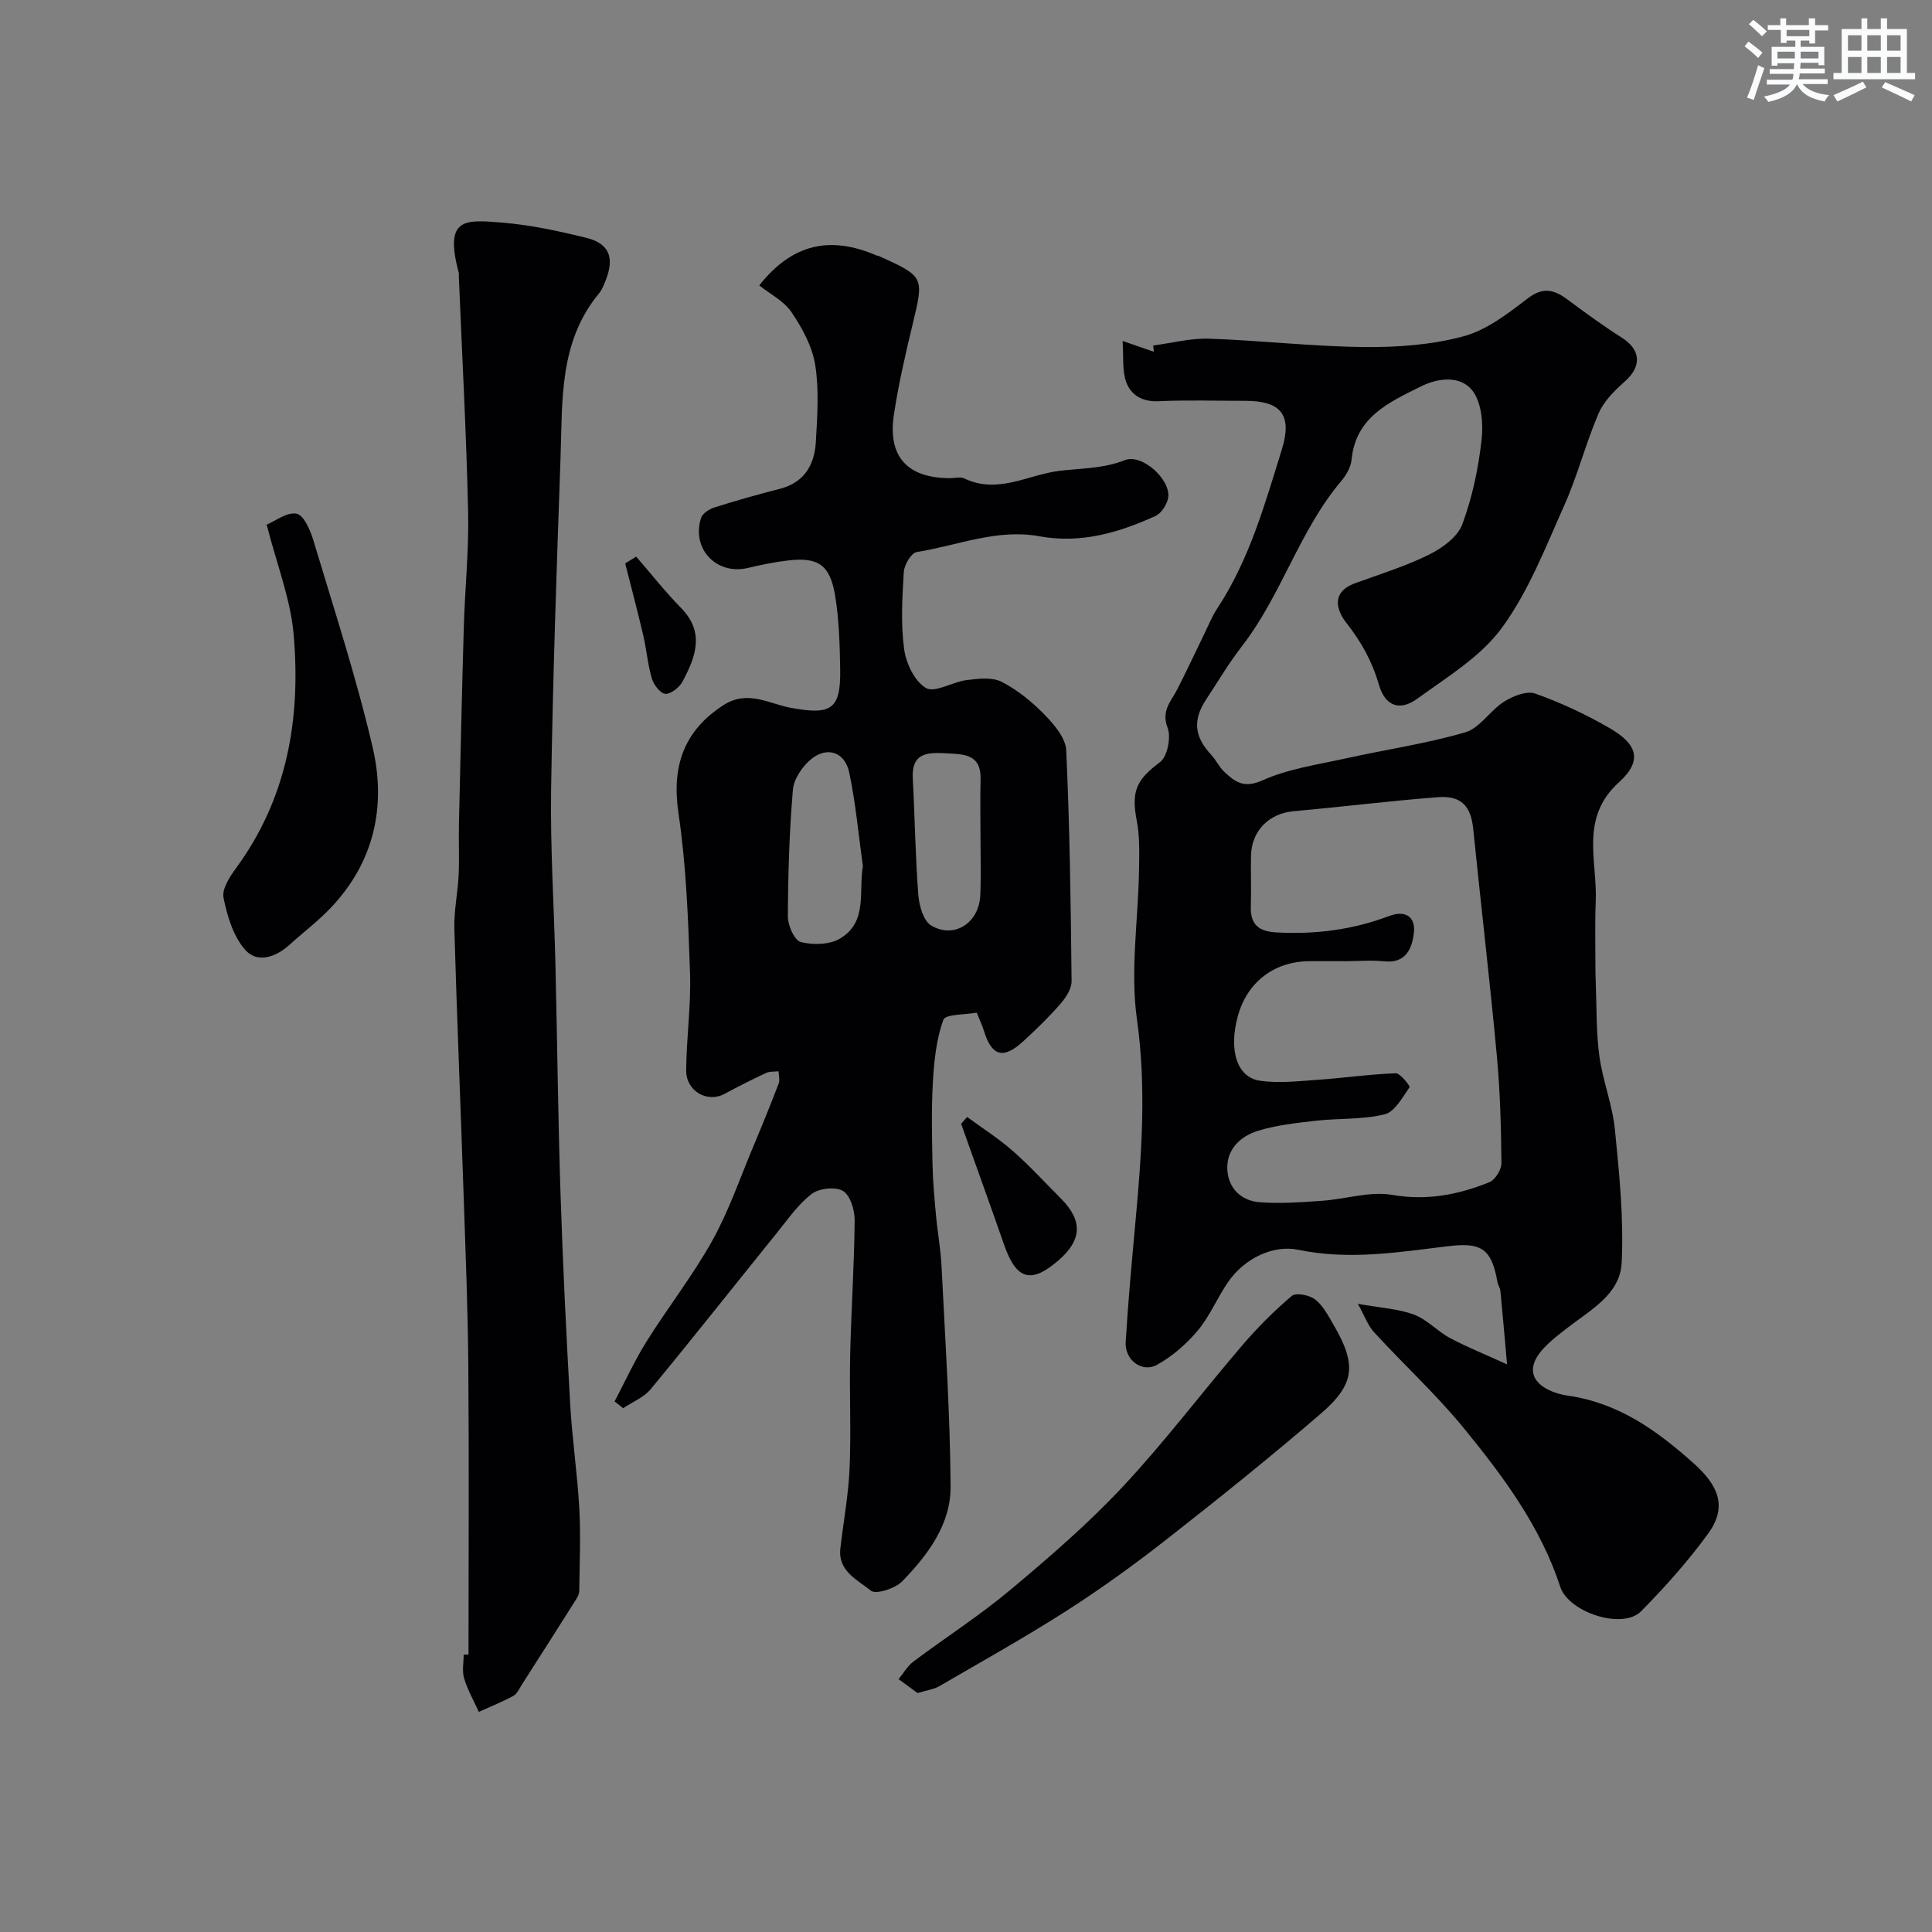
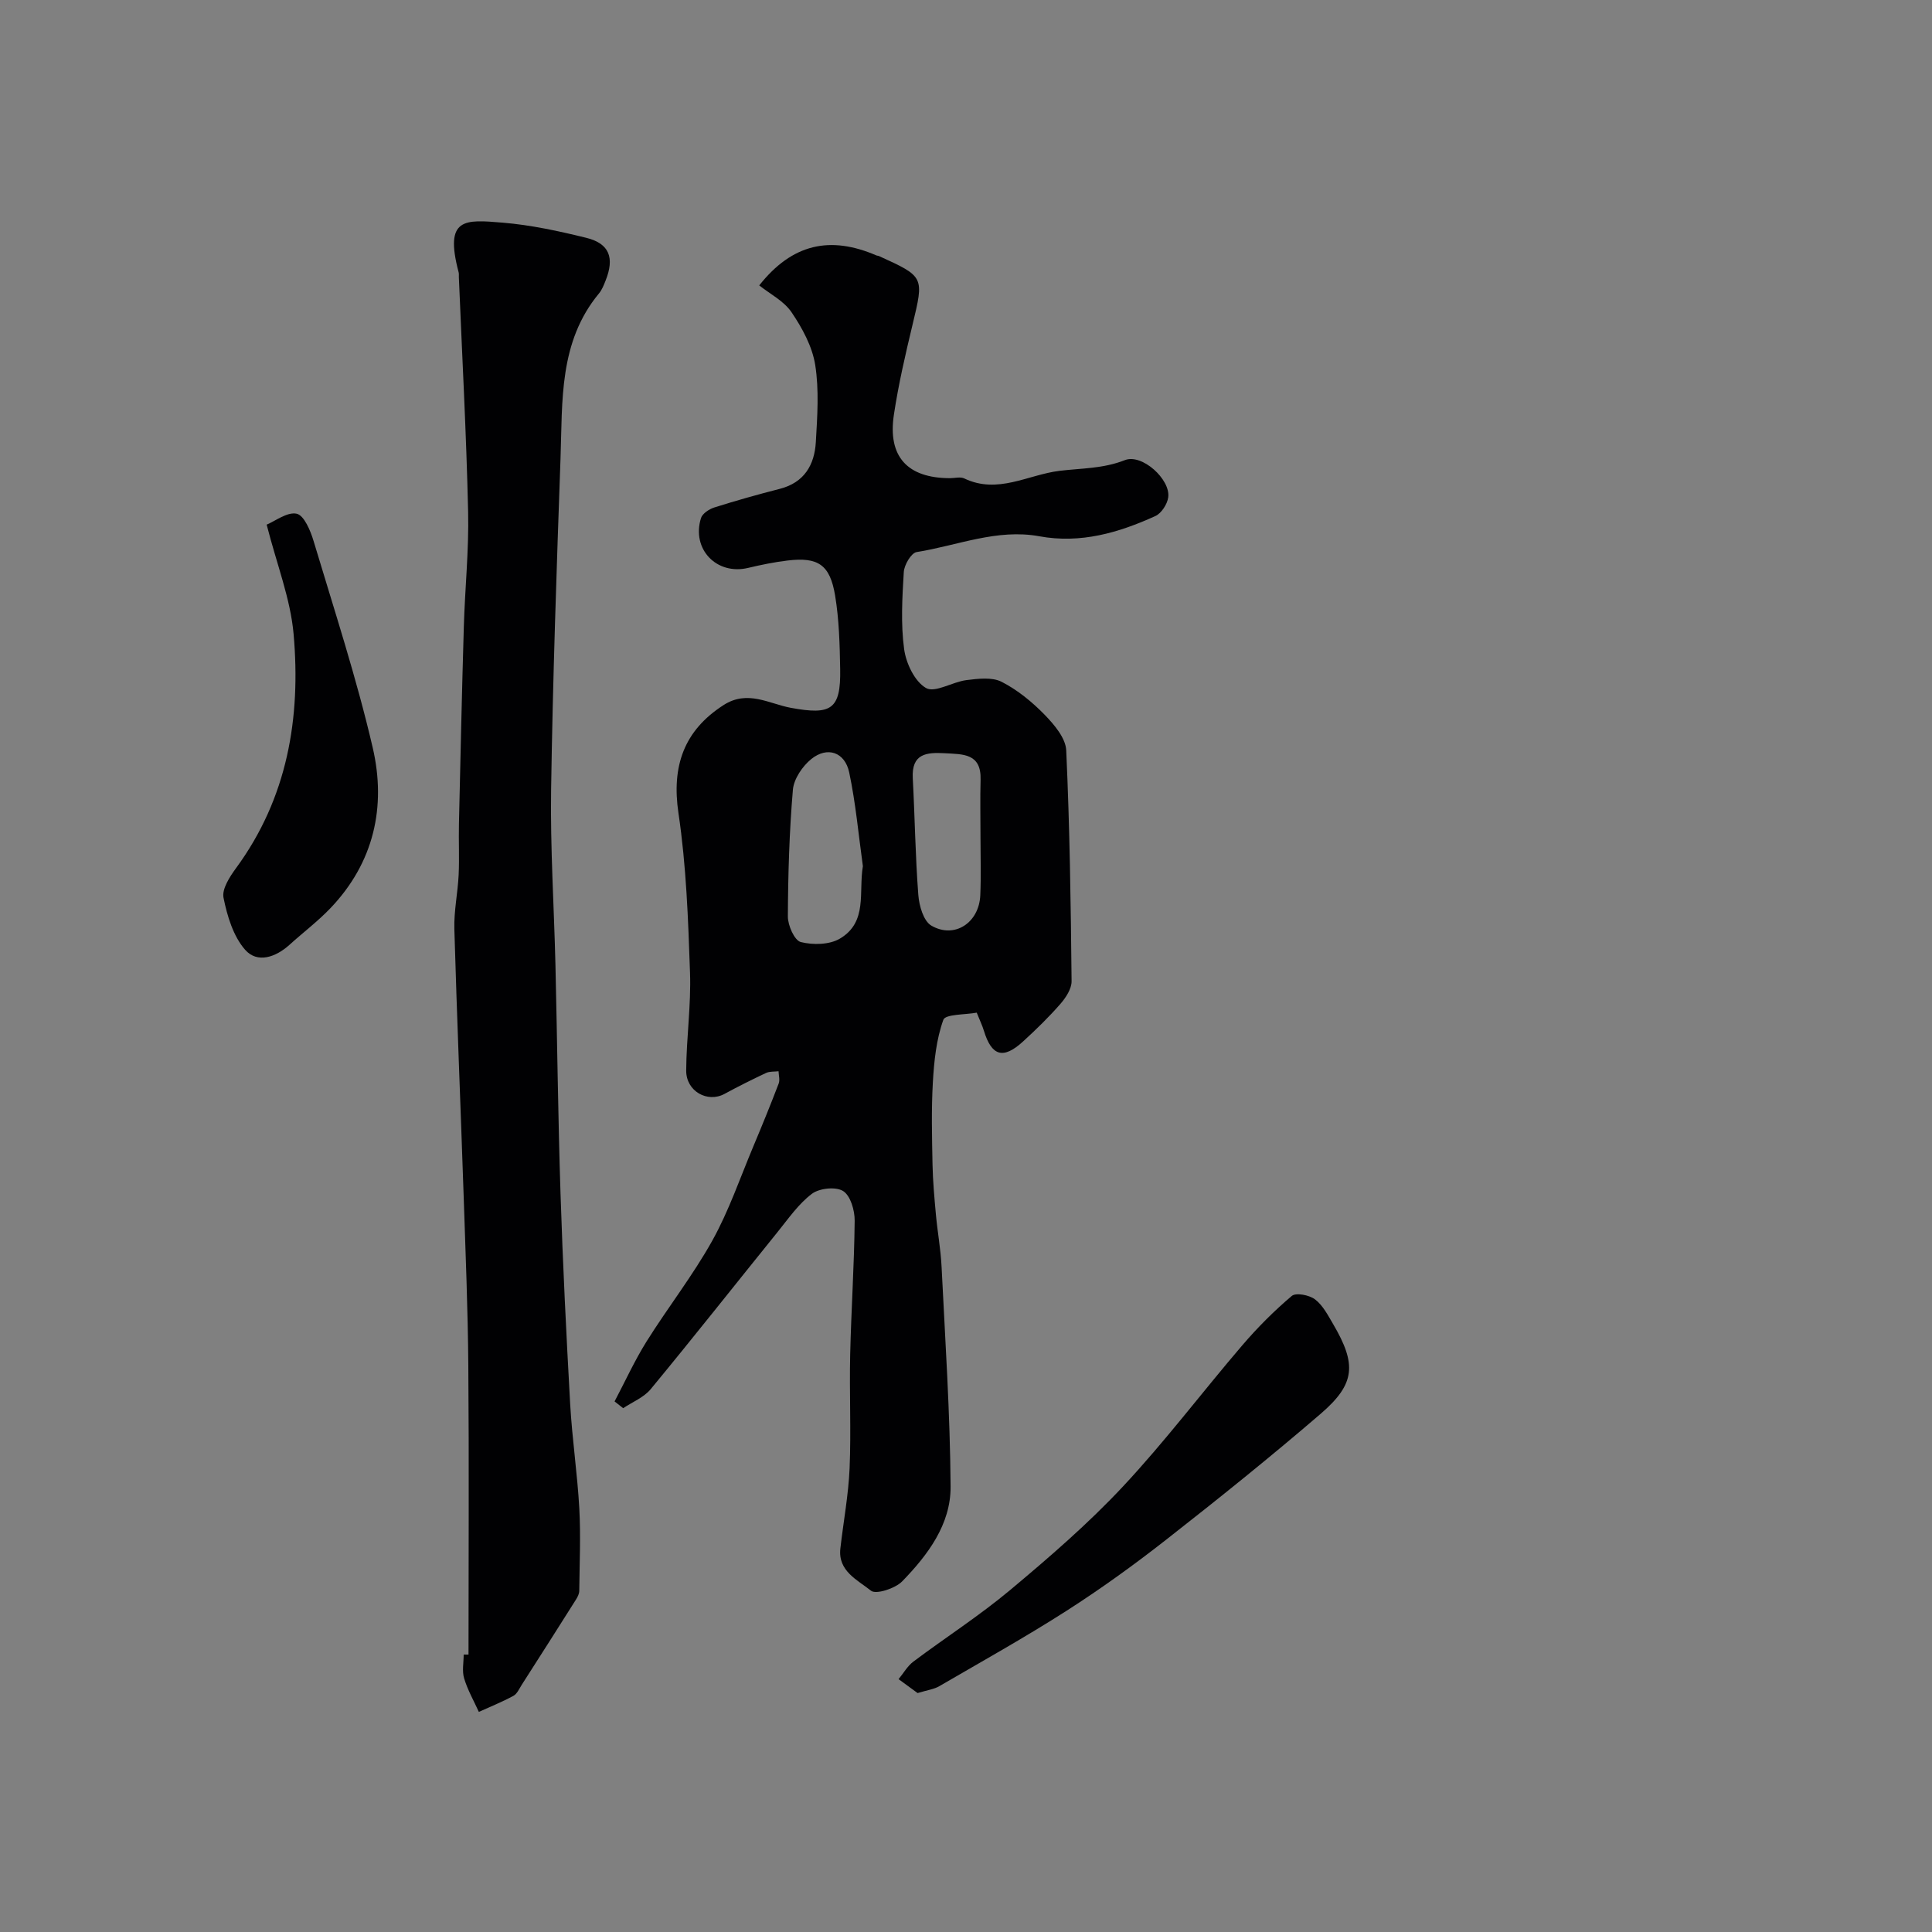
<svg xmlns="http://www.w3.org/2000/svg" enable-background="new 0 0 400 400" viewBox="0 0 400 400">
  <rect x="0" y="0" width="400" height="400" fill="#808080" stroke="none" />
  <g fill="#010103">
-     <path d="m281.13 269.94c4.73.85 8.36 1.03 11.61 2.23 2.7 1 4.84 3.44 7.44 4.84 3.38 1.82 6.98 3.25 11.84 5.47-.51-5.74-.92-10.48-1.38-15.22-.06-.63-.5-1.21-.61-1.84-1.26-7.16-3.54-8.23-10.47-7.38-10.18 1.24-20.28 2.89-30.81.71-5.06-1.05-11.09 1.68-14.57 6.8-2.2 3.23-3.72 6.98-6.21 9.94-2.33 2.78-5.26 5.33-8.42 7.08-3.11 1.72-6.71-1-6.49-4.71.5-8.37 1.28-16.73 2.04-25.09 1.28-13.91 2.27-27.67.29-41.75-1.41-10.04.26-20.49.43-30.77.06-3.46.17-7-.47-10.36-1.18-6.14-.03-8.47 4.82-12.1 1.53-1.15 2.32-5.14 1.57-7.1-1.37-3.57.72-5.46 1.99-7.95 1.89-3.69 3.63-7.45 5.45-11.17.92-1.88 1.7-3.86 2.84-5.6 6.65-10.09 9.85-21.58 13.37-32.91 2.22-7.14-.17-10.07-7.52-10.07-6 0-12.01-.2-17.99.08-3.35.16-5.72-1.25-6.71-3.97-.87-2.4-.52-5.24-.75-8.51 3.12 1.08 4.8 1.66 6.48 2.24-.05-.43-.09-.87-.14-1.3 3.86-.5 7.73-1.54 11.57-1.41 10.71.37 21.4 1.62 32.11 1.73 6.85.07 13.94-.44 20.52-2.21 4.81-1.29 9.22-4.7 13.3-7.83 3.22-2.48 5.51-1.85 8.31.23 3.66 2.73 7.36 5.42 11.21 7.87 3.97 2.53 4.16 5.94.62 9.07-2.12 1.88-4.34 4.08-5.43 6.61-2.67 6.21-4.34 12.85-7.09 19.01-3.88 8.68-7.39 17.8-12.92 25.37-4.38 6-11.37 10.22-17.57 14.72-3.63 2.63-6.64 1.46-7.91-2.95-1.39-4.81-3.64-8.85-6.73-12.78-2.15-2.74-3.13-6.42 1.83-8.22 5.13-1.87 10.4-3.49 15.27-5.9 2.72-1.35 5.91-3.64 6.89-6.26 2.09-5.58 3.34-11.6 4.01-17.54.38-3.37-.01-7.78-1.94-10.22-2.43-3.05-6.92-2.66-10.65-.8-6.63 3.3-13.49 6.33-14.34 15.2-.15 1.52-1.11 3.16-2.13 4.37-8.71 10.31-12.36 23.65-20.6 34.25-2.69 3.47-4.93 7.28-7.36 10.96-2.83 4.29-2.47 7.72 1.03 11.46 1 1.07 1.62 2.5 2.67 3.49 2.23 2.11 4.08 3.55 7.94 1.82 5.37-2.41 11.46-3.27 17.3-4.56 8.23-1.83 16.63-3.03 24.69-5.39 3.03-.88 5.15-4.53 8.04-6.35 1.84-1.16 4.69-2.3 6.46-1.67 5.33 1.89 10.54 4.33 15.43 7.17 5.84 3.39 6.76 6.79 1.86 11.23-8.12 7.36-4.41 16.24-4.77 24.65-.18 4.23-.07 8.47-.07 12.7 0 1.46.02 2.91.08 4.37.2 4.98.07 10.01.74 14.92.7 5.13 2.71 10.09 3.22 15.22.91 9.19 1.86 18.48 1.39 27.66-.34 6.49-6.51 9.73-11.33 13.48-2.79 2.16-6.41 4.9-6.96 7.87-.7 3.75 3.92 5.62 7.14 6.08 10.53 1.52 18.43 7.19 26.1 14.05 5.06 4.53 7.02 8.94 2.96 14.52-4.15 5.71-8.91 11.03-13.86 16.06-3.85 3.92-15.02.24-16.75-5.04-4.09-12.49-11.81-22.87-19.96-32.84-5.69-6.97-12.39-13.11-18.48-19.75-1.34-1.39-2.01-3.39-3.47-6.01zm-2.58-70.94c-2.5 0-5-.02-7.49 0-7.29.07-12.84 4.34-14.77 11.34-1.95 7.07-.22 12.74 4.61 13.42 3.89.55 7.96.08 11.93-.2 5.38-.37 10.74-1.16 16.12-1.35.98-.03 3.04 2.68 2.88 2.9-1.48 2.1-3.06 5.09-5.15 5.6-4.57 1.12-9.47.79-14.2 1.32-4.03.46-8.14.9-11.99 2.08-3.68 1.13-6.62 3.86-6.38 8.1.22 3.86 2.91 6.42 6.71 6.7 4.27.32 8.6 0 12.89-.3 4.87-.34 9.91-2.02 14.55-1.22 7.18 1.24 13.67-.04 20.08-2.62 1.22-.49 2.53-2.61 2.52-3.96-.08-7.43-.27-14.88-.96-22.28-1.46-15.66-3.3-31.29-4.89-46.94-.48-4.67-2.43-6.91-7.29-6.54-9.97.76-19.91 2.01-29.87 2.9-5.08.45-8.72 4-8.84 9.2-.08 3.5.07 7-.04 10.49-.12 3.79 1.6 5.21 5.36 5.41 8 .44 15.76-.56 23.22-3.38 3.62-1.37 5.49.34 5.19 3.33-.31 3.12-1.53 6.56-6.2 6.03-2.63-.27-5.32-.03-7.99-.03z" />
    <path d="m127.24 290.15c2.2-4.16 4.15-8.46 6.64-12.44 4.41-7.04 9.58-13.64 13.61-20.88 3.43-6.17 5.74-12.97 8.49-19.51 1.81-4.3 3.57-8.63 5.24-12.99.28-.74 0-1.69-.03-2.54-.87.11-1.84 0-2.6.36-2.9 1.36-5.77 2.8-8.59 4.33-3.52 1.91-7.96-.54-7.93-4.84.04-6.77 1.03-13.55.79-20.29-.38-11.01-.77-22.1-2.39-32.98-1.45-9.74 1.12-17.12 9.35-22.4 4.98-3.2 9.44-.24 13.93.58 8.32 1.53 10.35.38 10.2-8.01-.09-5.09-.22-10.23-1.05-15.24-1.06-6.41-3.54-8.01-9.85-7.25-2.75.33-5.48.89-8.17 1.53-6.49 1.55-11.75-3.87-9.75-10.31.29-.94 1.68-1.86 2.75-2.2 4.48-1.42 9.01-2.69 13.57-3.86 5.08-1.3 7.19-4.98 7.46-9.7.31-5.31.69-10.76-.13-15.96-.61-3.82-2.68-7.63-4.9-10.9-1.59-2.35-4.5-3.81-6.69-5.56 6.84-8.64 14.68-10.34 24.28-6.2.15.06.34.05.48.11 9.46 4.3 9.37 4.27 6.98 14.23-1.48 6.17-2.92 12.37-3.86 18.64-1.31 8.68 2.81 13.12 11.61 13.13 1 0 2.16-.33 2.97.06 6.95 3.32 13.16-.78 19.72-1.58 4.56-.55 9.02-.44 13.51-2.21 3.57-1.41 9.49 4.01 8.99 7.69-.19 1.42-1.41 3.31-2.66 3.88-7.61 3.46-15.48 5.76-24.03 4.19-8.78-1.61-16.97 1.93-25.4 3.27-1.12.18-2.57 2.65-2.66 4.13-.32 5.31-.64 10.72.07 15.96.4 2.95 2.19 6.72 4.54 8.06 1.85 1.06 5.47-1.28 8.36-1.64 2.41-.3 5.29-.66 7.28.35 3.29 1.68 6.32 4.16 8.92 6.83 1.98 2.04 4.35 4.82 4.46 7.37.73 15.91.95 31.84 1.11 47.77.02 1.58-1.18 3.41-2.3 4.7-2.4 2.75-5.04 5.32-7.74 7.79-4.12 3.77-6.51 3.05-8.12-2.23-.32-1.06-.82-2.08-1.48-3.73-2.34.44-6.49.29-6.91 1.48-1.46 4.05-1.92 8.56-2.17 12.92-.33 5.68-.18 11.4-.07 17.09.07 3.44.39 6.88.7 10.32.33 3.59.99 7.15 1.17 10.74.75 15.19 1.77 30.38 1.87 45.57.05 7.83-4.72 14.17-10.02 19.62-1.44 1.48-5.43 2.77-6.46 1.94-2.73-2.21-6.89-4.02-6.34-8.76.63-5.53 1.67-11.04 1.91-16.59.33-7.82-.06-15.66.12-23.48.21-9.27.84-18.52.93-27.79.02-2.12-.86-5.16-2.38-6.12-1.51-.96-4.93-.6-6.47.56-2.79 2.1-4.88 5.16-7.13 7.94-8.75 10.83-17.38 21.77-26.25 32.51-1.41 1.71-3.77 2.65-5.7 3.94-.57-.45-1.18-.93-1.78-1.4zm51.41-110.82c-.9-6.47-1.48-13.02-2.83-19.4-.89-4.22-4.53-5.46-7.85-2.78-1.83 1.48-3.61 4.11-3.81 6.35-.74 8.72-1 17.5-1.04 26.25-.01 1.85 1.37 4.96 2.67 5.29 2.53.64 5.97.57 8.12-.72 5.78-3.44 3.82-9.59 4.74-14.99zm24.35-5.96c0-3.98-.09-7.97.02-11.95.15-5.46-3.61-5.25-7.37-5.47-3.86-.22-6.94.08-6.67 5.17.43 8.06.53 16.14 1.15 24.19.17 2.22 1.07 5.37 2.68 6.32 4.8 2.81 9.92-.58 10.15-6.31.17-3.98.04-7.97.04-11.95z" />
    <path d="m97 342.56c0-19.93.12-39.86-.04-59.79-.09-11.77-.58-23.53-.97-35.3-.62-18.36-1.39-36.72-1.92-55.09-.11-3.75.71-7.51.89-11.28.16-3.51-.02-7.04.06-10.55.31-13.6.61-27.2 1.01-40.8.23-7.94 1.07-15.88.89-23.8-.37-16.2-1.25-32.39-1.92-48.59-.01-.33.04-.68-.05-1-3-11.37 1.28-10.91 9.14-10.26 5.82.48 11.61 1.74 17.3 3.14 4.78 1.18 5.89 4.13 3.98 8.88-.36.91-.73 1.87-1.34 2.61-8.36 10.07-7.56 22.31-7.98 34.17-.81 22.86-1.6 45.72-1.95 68.59-.18 12.09.61 24.2.9 36.3.37 15.79.54 31.58 1.05 47.36.47 14.53 1.19 29.06 2 43.58.41 7.21 1.49 14.38 1.89 21.59.31 5.67.05 11.37-.01 17.05-.01.6-.33 1.25-.66 1.77-3.72 5.9-7.47 11.78-11.23 17.65-.53.82-.97 1.9-1.75 2.32-2.31 1.25-4.76 2.24-7.15 3.32-1.04-2.3-2.32-4.52-3.04-6.92-.47-1.51-.1-3.28-.1-4.95z" />
    <path d="m189.98 350.53c-1.15-.84-2.55-1.86-3.94-2.88 1.01-1.22 1.83-2.7 3.06-3.63 6.65-4.99 13.68-9.5 20.04-14.82 8.09-6.77 16.14-13.72 23.33-21.41 8.72-9.32 16.43-19.57 24.75-29.28 3.13-3.65 6.56-7.1 10.23-10.2.86-.73 3.63-.19 4.81.71 1.61 1.22 2.66 3.26 3.73 5.08 4.91 8.36 4.65 12.4-2.55 18.6-10.42 8.97-21.16 17.59-31.99 26.07-6.66 5.22-13.55 10.19-20.67 14.75-8.58 5.49-17.49 10.46-26.3 15.58-1.08.64-2.43.8-4.5 1.43z" />
    <path d="m55.21 108.62c1.77-.73 4.25-2.68 6.21-2.26 1.53.33 2.86 3.5 3.5 5.64 4.26 14.22 8.9 28.37 12.25 42.81 2.83 12.21.25 23.79-8.76 33.22-2.6 2.72-5.65 5.02-8.45 7.56-2.87 2.6-6.68 3.93-9.21 1.05-2.45-2.79-3.71-6.98-4.47-10.76-.37-1.81 1.27-4.34 2.58-6.13 10.67-14.53 13.45-31.11 11.93-48.44-.64-7.32-3.48-14.44-5.58-22.69z" />
-     <path d="m200.23 231.26c3.18 2.33 6.53 4.46 9.48 7.05 3.49 3.07 6.64 6.53 9.93 9.82 4.56 4.57 4.41 8.57-.5 12.82-5.68 4.92-8.72 4.02-11.24-3.21-2.92-8.37-5.94-16.71-8.91-25.07.41-.47.82-.94 1.24-1.41z" />
-     <path d="m131.71 115.24c3.09 3.56 6.02 7.29 9.31 10.65 4.96 5.06 2.98 10.14.32 15.17-.65 1.23-2.36 2.61-3.56 2.6-.98-.01-2.43-1.86-2.81-3.15-.87-2.92-1.1-6.02-1.8-9-1.16-4.97-2.48-9.91-3.73-14.86.76-.47 1.51-.94 2.27-1.41z" />
  </g>
-   <path d="m361.2 9.6.8-1c.9.7 1.9 1.4 2.9 2.3l-.9 1.1c-1-1-2-1.8-2.8-2.4zm.5 10.6c.9-2.1 1.6-4.3 2.3-6.7.4.2.8.4 1.3.6-.7 2.1-1.5 4.3-2.2 6.6zm.4-15.2.9-.9c1 .8 2 1.6 2.8 2.4l-1 1c-.9-.9-1.8-1.7-2.7-2.5zm12.5-1.2h1.2v1.4h2.7v1.1h-2.7v2.7h-1.2v-.6h-1.8v1.3h4.9v3.8h-1.2v-.5h-3.7c0 .4-.1.9-.1 1.2h5.1v1h-5.2c0 .5-.1.9-.2 1.2h6v1h-5.2c1.1 1.3 2.9 2 5.5 2.3-.4.4-.7.8-.9 1.3-2.9-.5-4.8-1.6-5.7-3.5h-.1c-.8 1.7-2.7 2.9-5.9 3.6-.2-.4-.6-.8-.9-1.1 2.8-.6 4.6-1.4 5.4-2.5h-4.8v-1h5.3c.1-.3.2-.7.2-1.2h-4.9v-1h5c0-.4 0-.8.1-1.2h-3.5v.5h-1.2v-3.9h4.9v-1.3h-1.8v.5h-1.2v-2.7h-2.7v-1h2.6v-1.4h1.2v1.4h4.7v-1.4zm-6.6 8.3h3.6c0-.4 0-.9 0-1.4h-3.6zm1.9-4.6h4.7v-1.3h-4.7zm6.6 3.2h-3.7v1.4h3.7z" fill="#fafbfc" />
-   <path d="m385.3 3.8h1.3v2.2h2.8v-2.2h1.3v2.2h4.1v9.1h1.7v1.3h-16.9v-1.3h1.7v-9.1h4.1v-2.2zm.4 13.1.7 1.2c-1.8.9-3.8 1.9-6 2.9-.2-.4-.5-.8-.8-1.3 2.3-1 4.3-1.9 6.1-2.8zm-3.1-6.4h2.8v-3.2h-2.8zm0 4.6h2.8v-3.3h-2.8zm4-4.6h2.8v-3.2h-2.8zm0 4.6h2.8v-3.3h-2.8zm3.7 1.9c2.1.9 4.1 1.8 6.1 2.7l-.7 1.3c-2.2-1.1-4.2-2-6.1-2.9zm3.2-9.7h-2.8v3.2h2.8zm-2.8 7.8h2.8v-3.3h-2.8z" fill="#fafbfc" />
</svg>